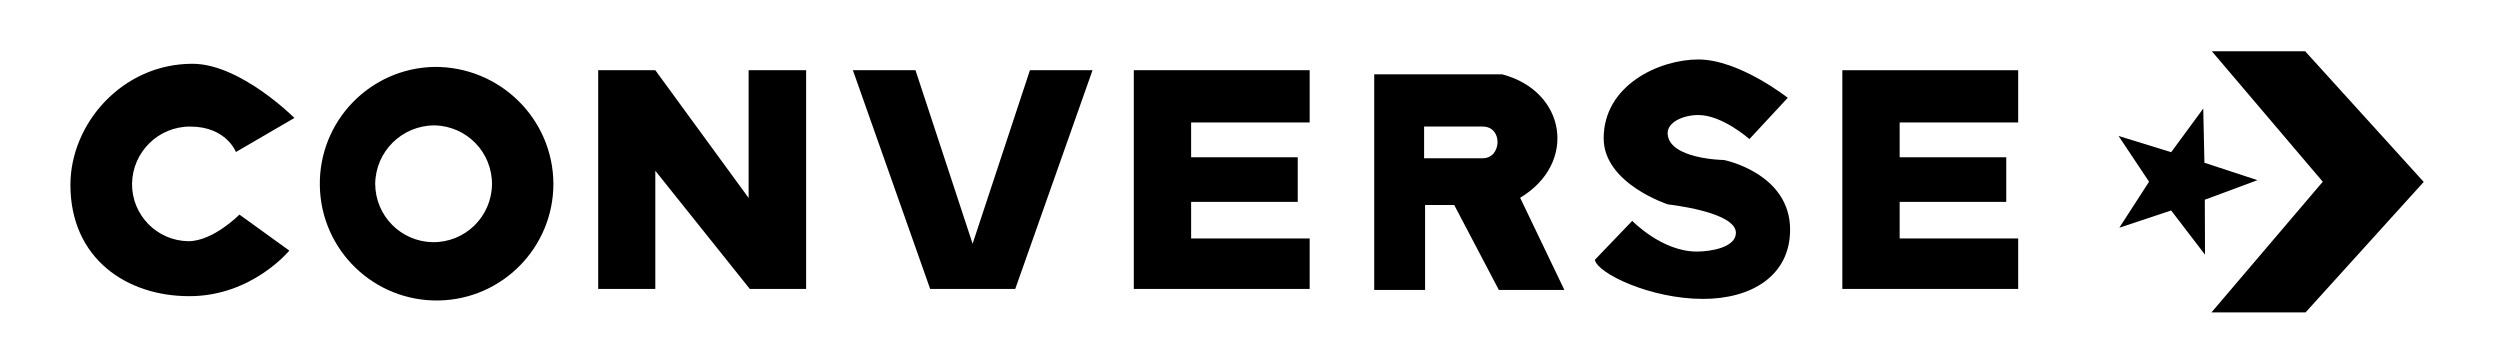
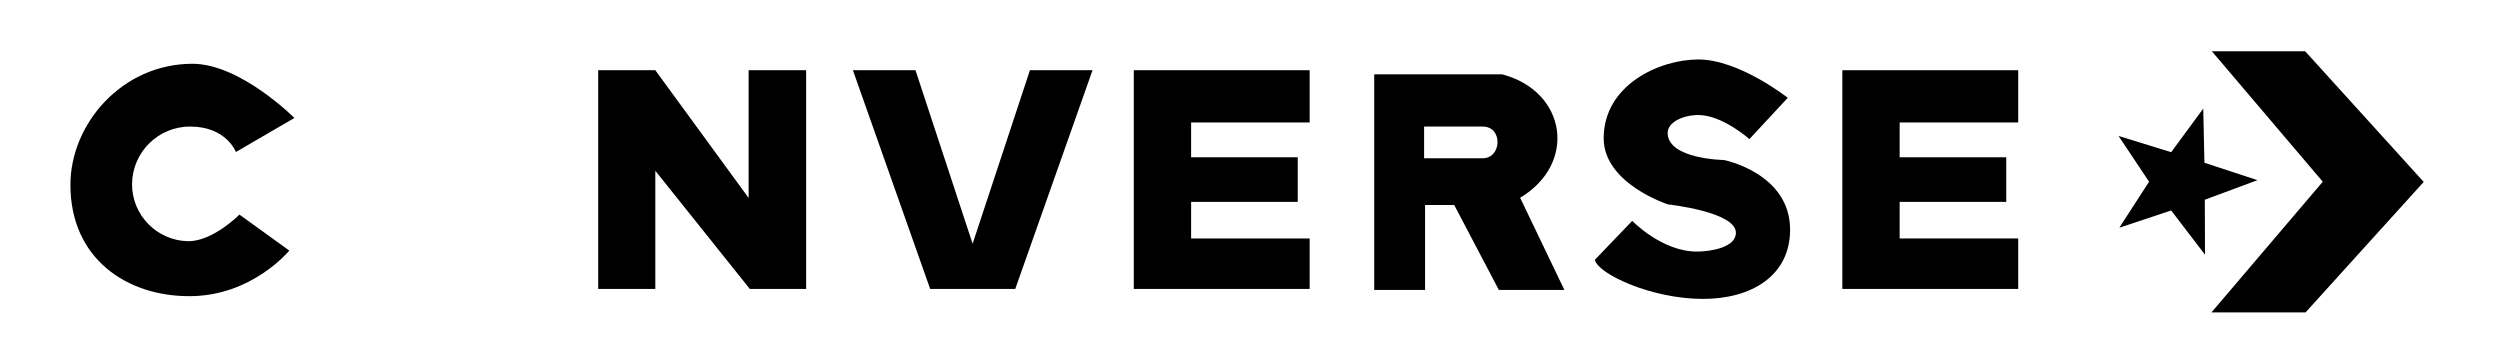
<svg xmlns="http://www.w3.org/2000/svg" version="1.1" id="Layer_1" x="0px" y="0px" viewBox="0 0 1278 181" style="enable-background:new 0 0 1278 181;" xml:space="preserve">
  <g id="g3274">
    <path id="path3086" d="M1127.2,130.2l-0.1-28.1l26.9-10l-27.1-8.9l-0.6-27.7l-16.4,22.3l-26.9-8.3l15.6,23.4l-15.2,23.5l26.5-8.8 L1127.2,130.2z" />
    <path id="path3088" d="M1130.5,159.7h48.1L1239,93l-60.6-66.8h-47.7l56.7,66.7L1130.5,159.7z" />
    <path id="path3226" d="M36,94.5c0-31.2,26.4-61.9,62.4-61.9c24.5,0,52.1,27.7,52.1,27.7l-29.9,17.4c0,0-4.9-13-23.3-13 C81,64.6,67.7,77.7,67.5,94c-0.1,16,12.8,29.1,28.8,29.3c12.7,0,26.1-13.6,26.1-13.6l25.5,18.4c0,0-19.1,23.3-51,23.3 C64.8,151.5,36,132.2,36,94.5z" />
-     <path id="path3231" d="M222.1,34.2c-33,0.6-59.2,27.8-58.6,60.8c0.6,33,27.8,59.2,60.8,58.6c32.5-0.6,58.6-27.1,58.6-59.7 C282.7,60.7,255.5,34,222.1,34.2C222.2,34.2,222.1,34.2,222.1,34.2z M222.1,64.1c16.5,0.3,29.6,13.8,29.4,30.3 c-0.3,16.5-13.8,29.6-30.3,29.4c-16.3-0.3-29.3-13.5-29.4-29.8C192,77.4,205.5,64.1,222.1,64.1z" />
    <path id="rect3234" d="M305.8,35.9v111.8H335V87.3l48.3,60.4h28.8V35.9h-29.4v65.3L335,35.9L305.8,35.9z" />
    <path id="path3239" d="M436,35.9l39.5,111.8H519l39.5-111.8h-32l-29.3,88.7L468,35.9H436z" />
    <path id="path3246" d="M579.6,35.9v111.8h89.9v-25.8h-60.6v-18.7h54.5V80.4h-54.5V62.6h60.6V35.9L579.6,35.9z" />
    <path id="path3258" d="M941.8,35.9v111.8h89.9v-25.8h-60.6v-18.7h54.5V80.4h-54.5V62.6h60.6V35.9L941.8,35.9z" />
    <path id="rect3260" d="M702.5,38v110.2h26v-43.4h14.9l22.8,43.4h33.5l-22.6-47.1c29.4-17.6,23.6-54.5-9.2-63.1L702.5,38z M728,64.7 h30c10.4,0,9.7,16.2,0,16.2h-30V64.7z" />
    <path id="path3272" d="M815.3,132.8c1.2,6.9,28.4,20,55.3,20c24.7,0,44.5-11.8,44.5-35.4c0-28.9-33.8-35.6-33.8-35.6 s-28.1-0.4-28.8-13.4c-0.3-6.1,8.2-9.6,15.7-9.6c12.3,0,26.1,12.3,26.1,12.3l19.6-21.1c0,0-24.8-19.6-45.7-19.6 c-20,0-48.4,13.1-48.4,40.3c0,23.2,32.9,33.8,32.9,33.8s34.7,3.7,34.7,14.5c0,7.4-12.6,9.6-20,9.6c-17.9,0-33-15.7-33-15.7 L815.3,132.8z" />
  </g>
</svg>